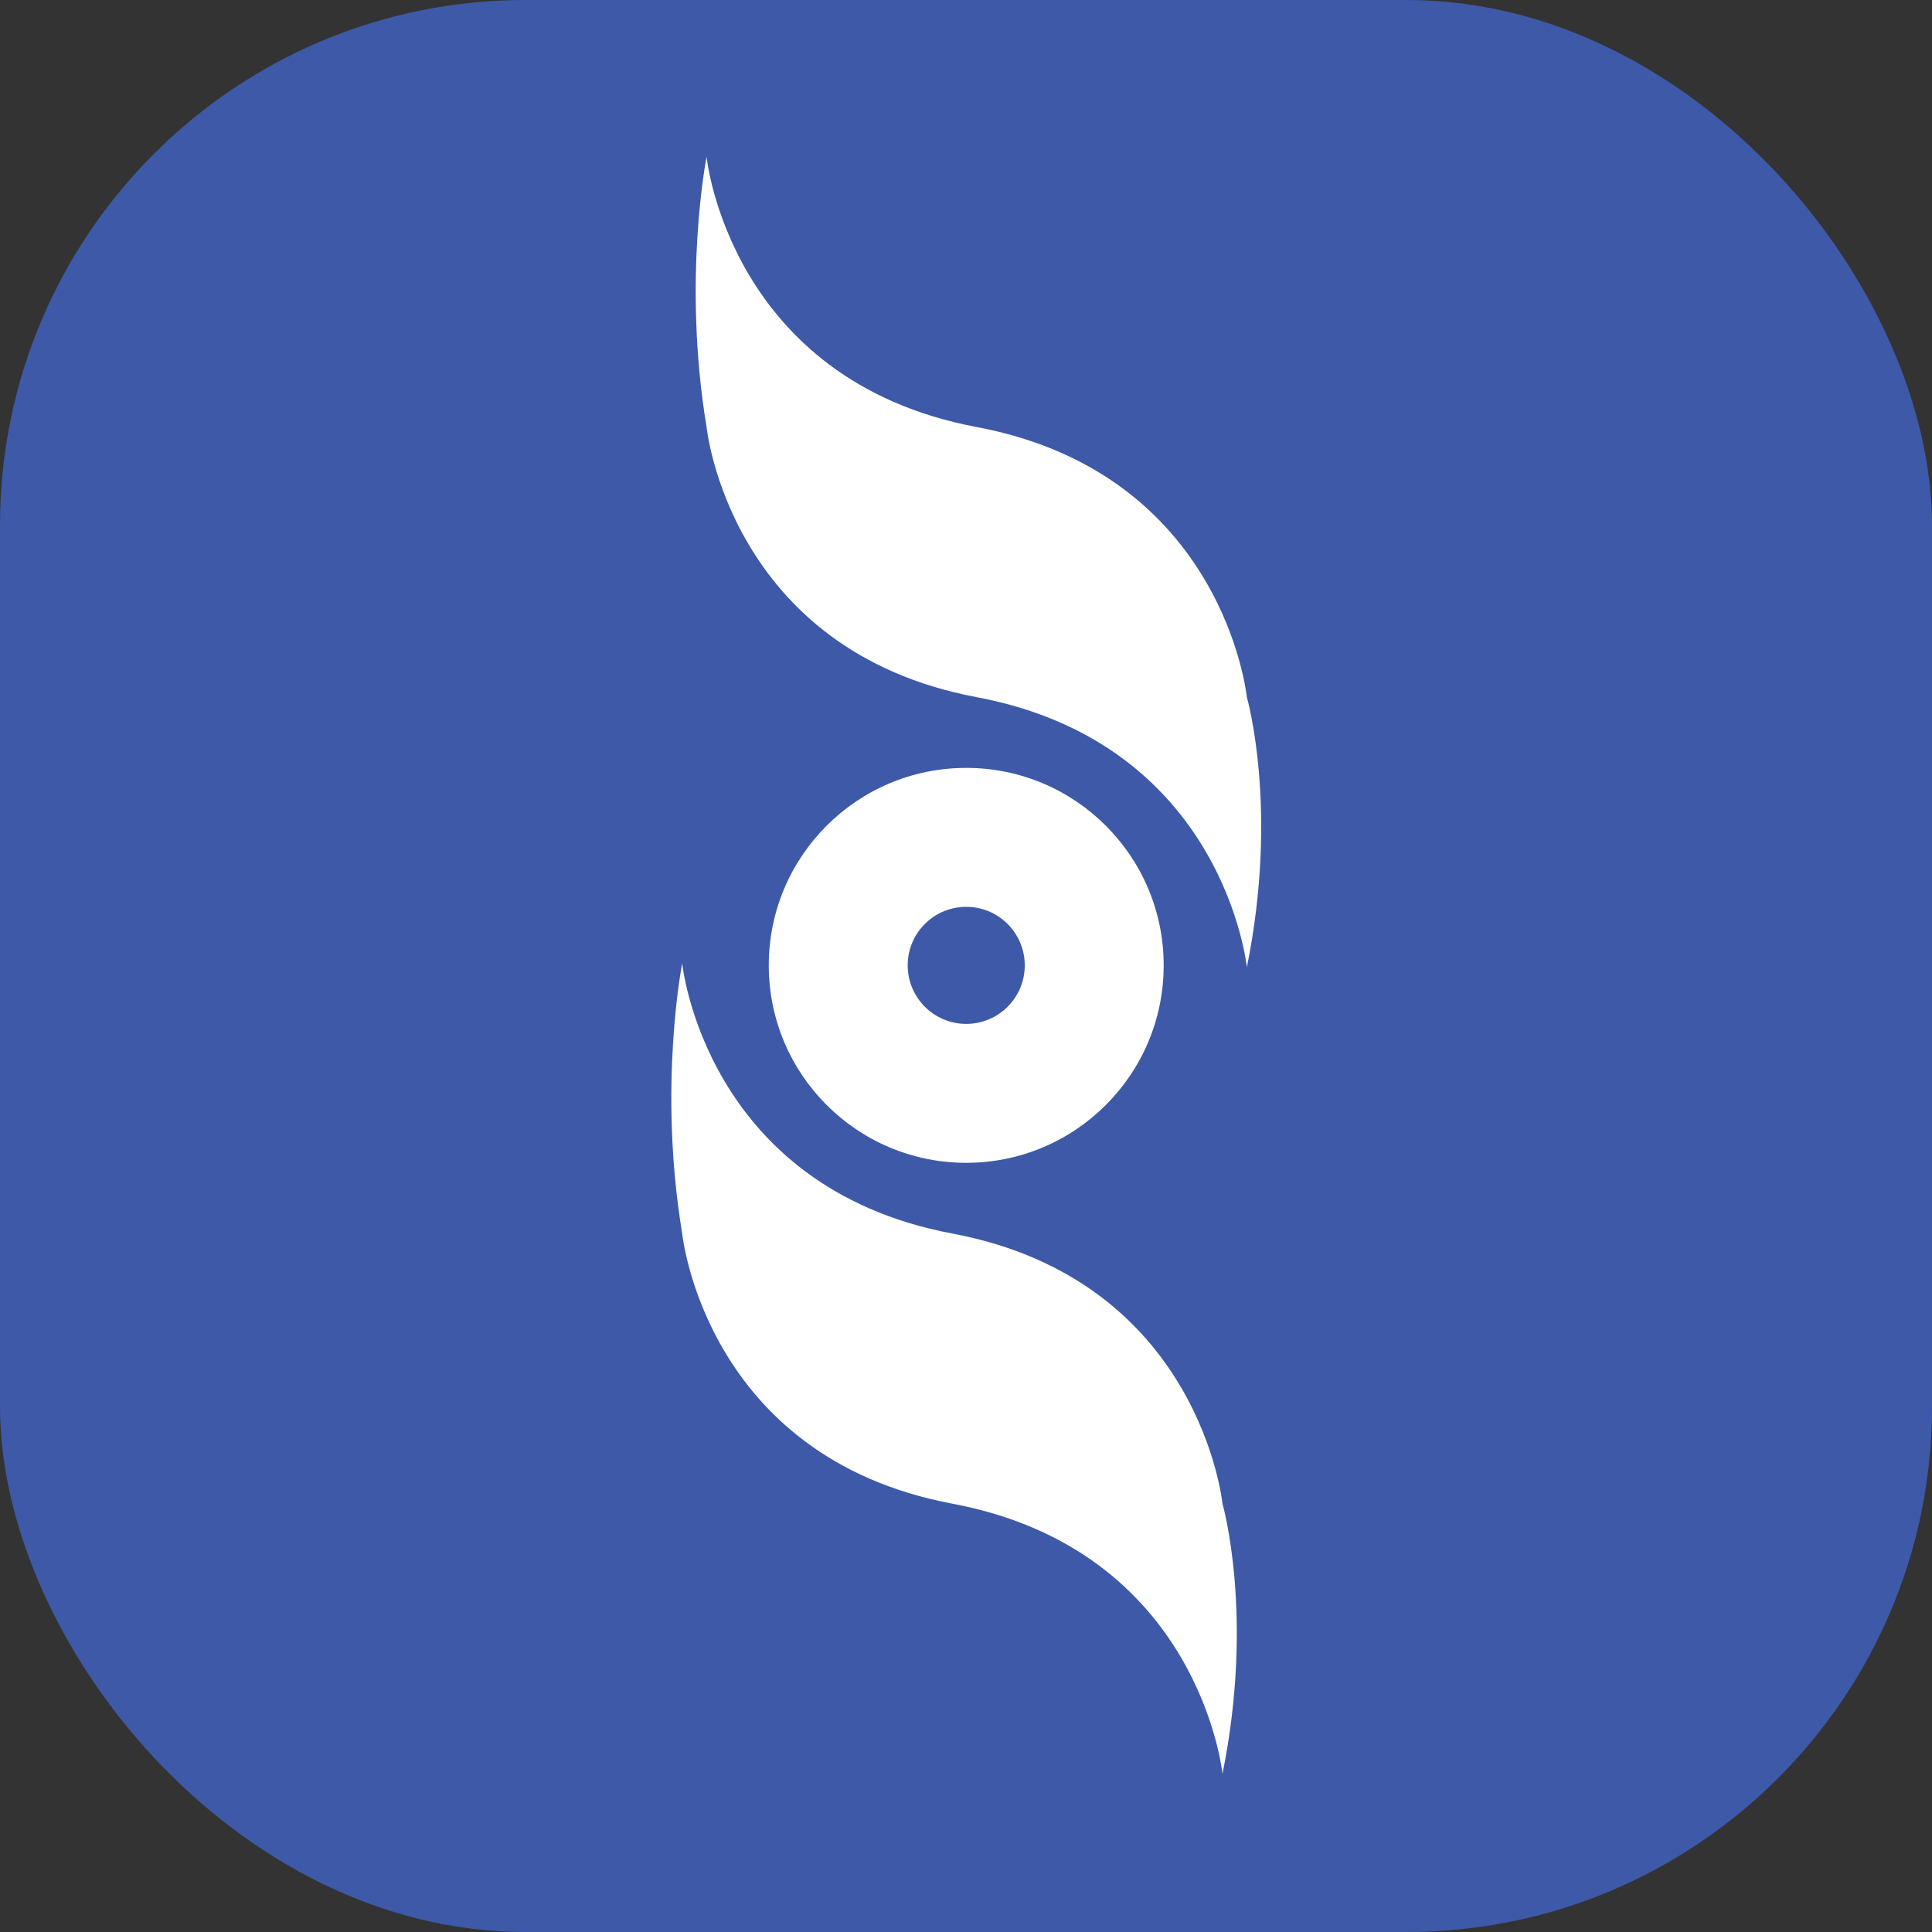
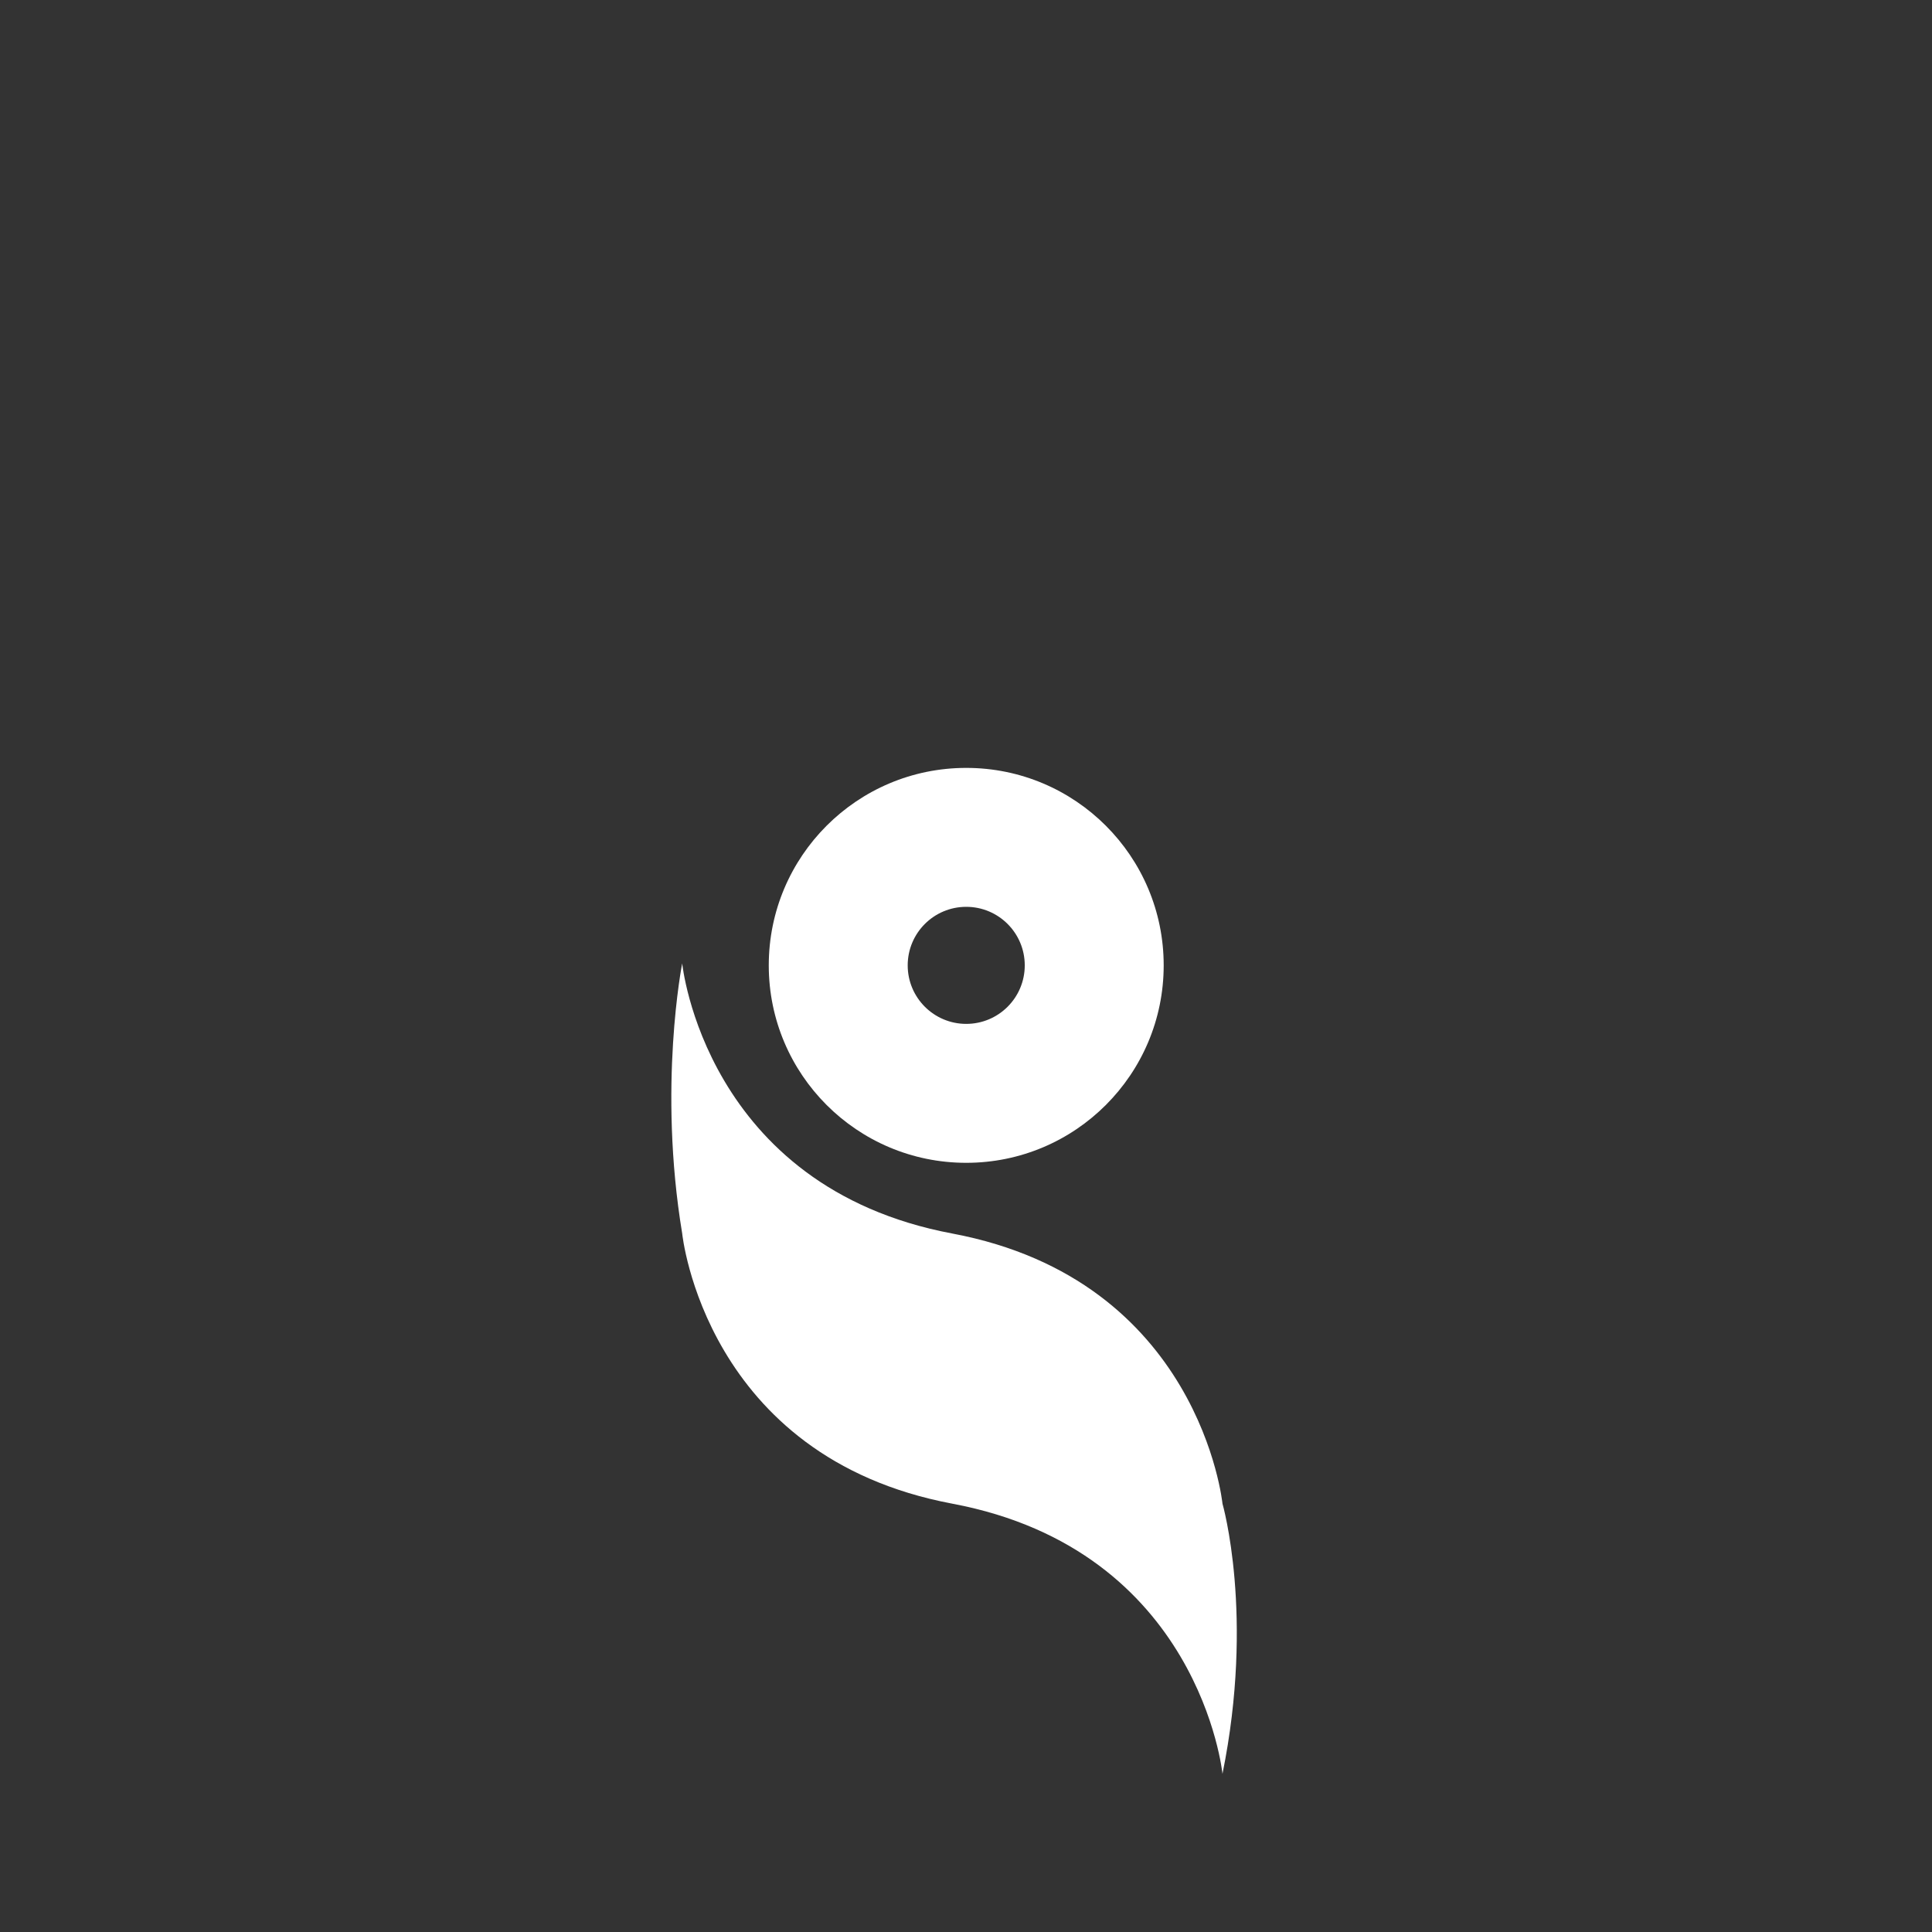
<svg xmlns="http://www.w3.org/2000/svg" viewBox="0 0 512 512">
  <rect x="0" y="0" width="512" height="512" fill="#333333" stroke="none" />
  <defs>
    <style>.cls-1{fill:#fff;}.cls-2{fill:#3d59a8;}</style>
  </defs>
  <g id="Layer_2">
-     <rect class="cls-2" width="512" height="512" rx="139.23" ry="139.23" />
-   </g>
+     </g>
  <g id="Layer_1">
-     <path class="cls-1" d="M187.25,113.17s5.96,59.25,71.59,71.59c65.63,12.34,71.59,71.59,71.59,71.59,8.54-42.05,0-71.59,0-71.59,0,0-5.96-59.25-71.59-71.59-65.63-12.34-71.59-71.59-71.59-71.59,0,0-6.48,32.58,0,71.59Z" />
-     <path class="cls-1" d="M180.79,326.9s5.96,59.25,71.59,71.59c65.63,12.34,71.59,71.59,71.59,71.59,8.54-42.05,0-71.59,0-71.59,0,0-5.96-59.25-71.59-71.59-65.63-12.34-71.59-71.59-71.59-71.59,0,0-6.48,32.58,0,71.59h0Z" />
+     <path class="cls-1" d="M180.79,326.9s5.96,59.25,71.59,71.59c65.63,12.34,71.59,71.59,71.59,71.59,8.54-42.05,0-71.59,0-71.59,0,0-5.96-59.25-71.59-71.59-65.63-12.34-71.59-71.59-71.59-71.59,0,0-6.48,32.58,0,71.59h0" />
    <path class="cls-1" d="M256.06,203.5c-28.9,0-52.33,23.43-52.33,52.33s23.43,52.33,52.33,52.33,52.33-23.43,52.33-52.33-23.43-52.33-52.33-52.33ZM256.06,271.34c-8.56,0-15.51-6.94-15.51-15.51s6.94-15.51,15.51-15.51,15.51,6.94,15.51,15.51-6.94,15.51-15.51,15.51Z" />
  </g>
</svg>